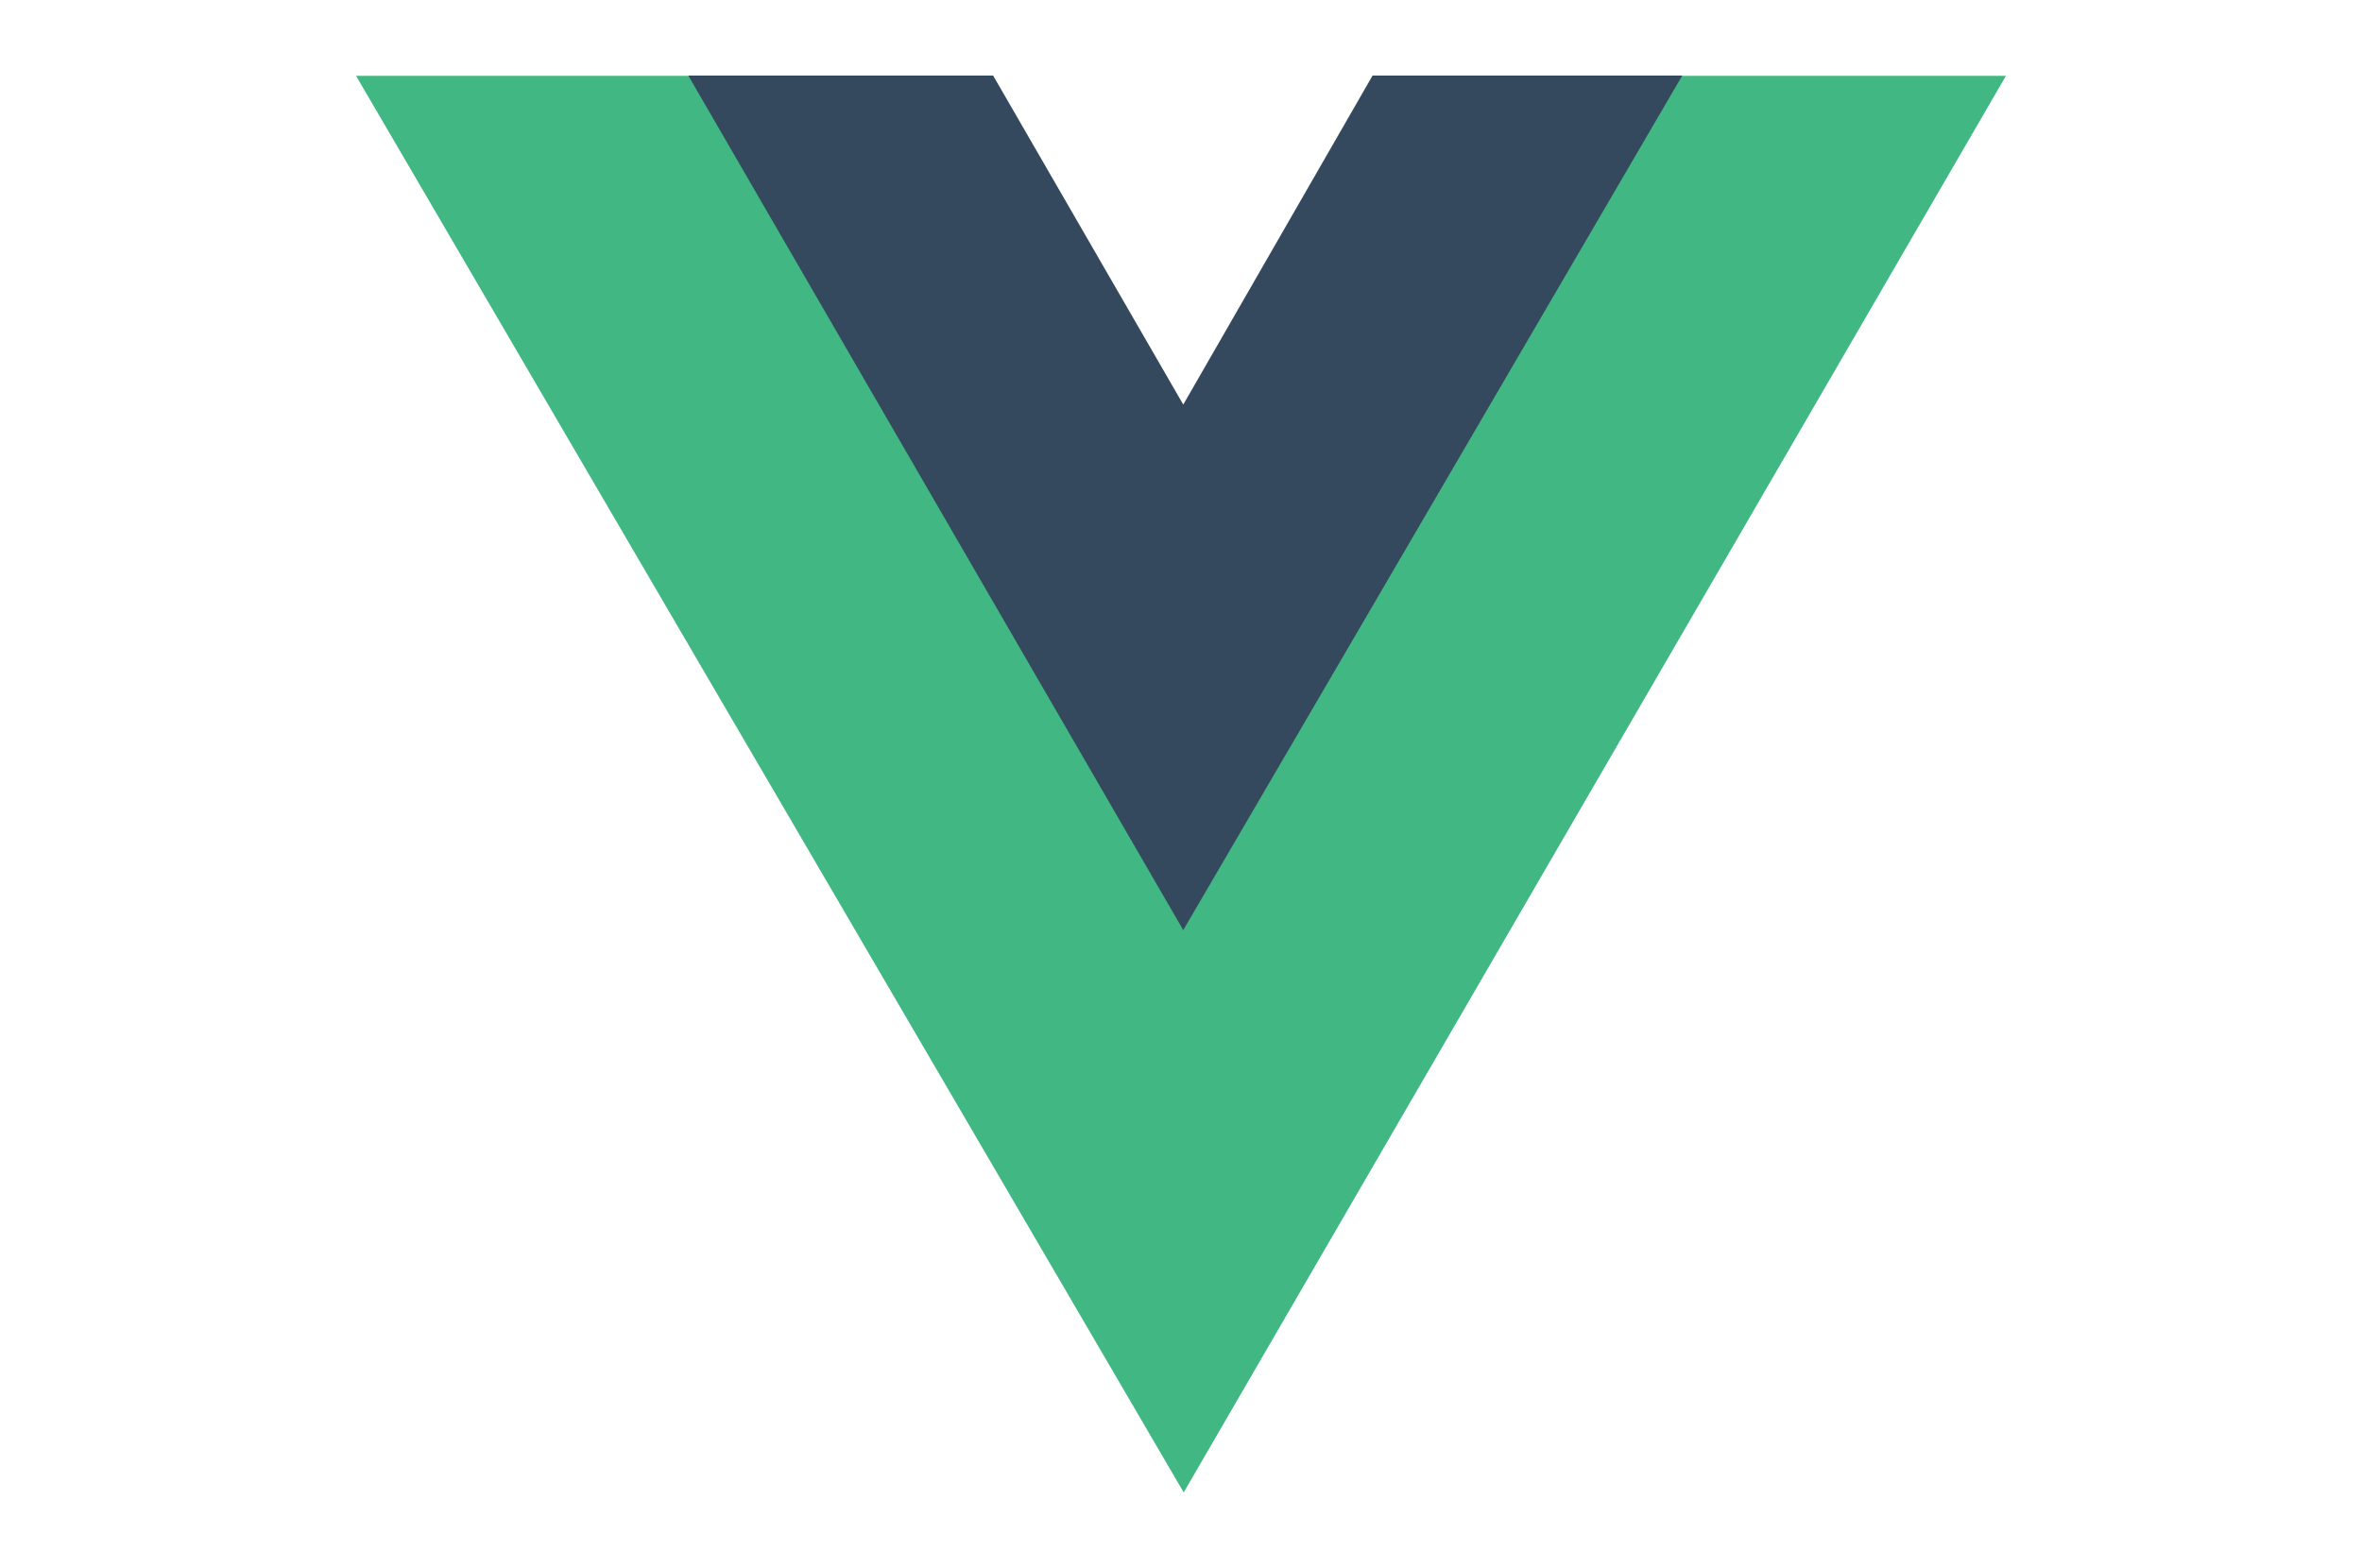
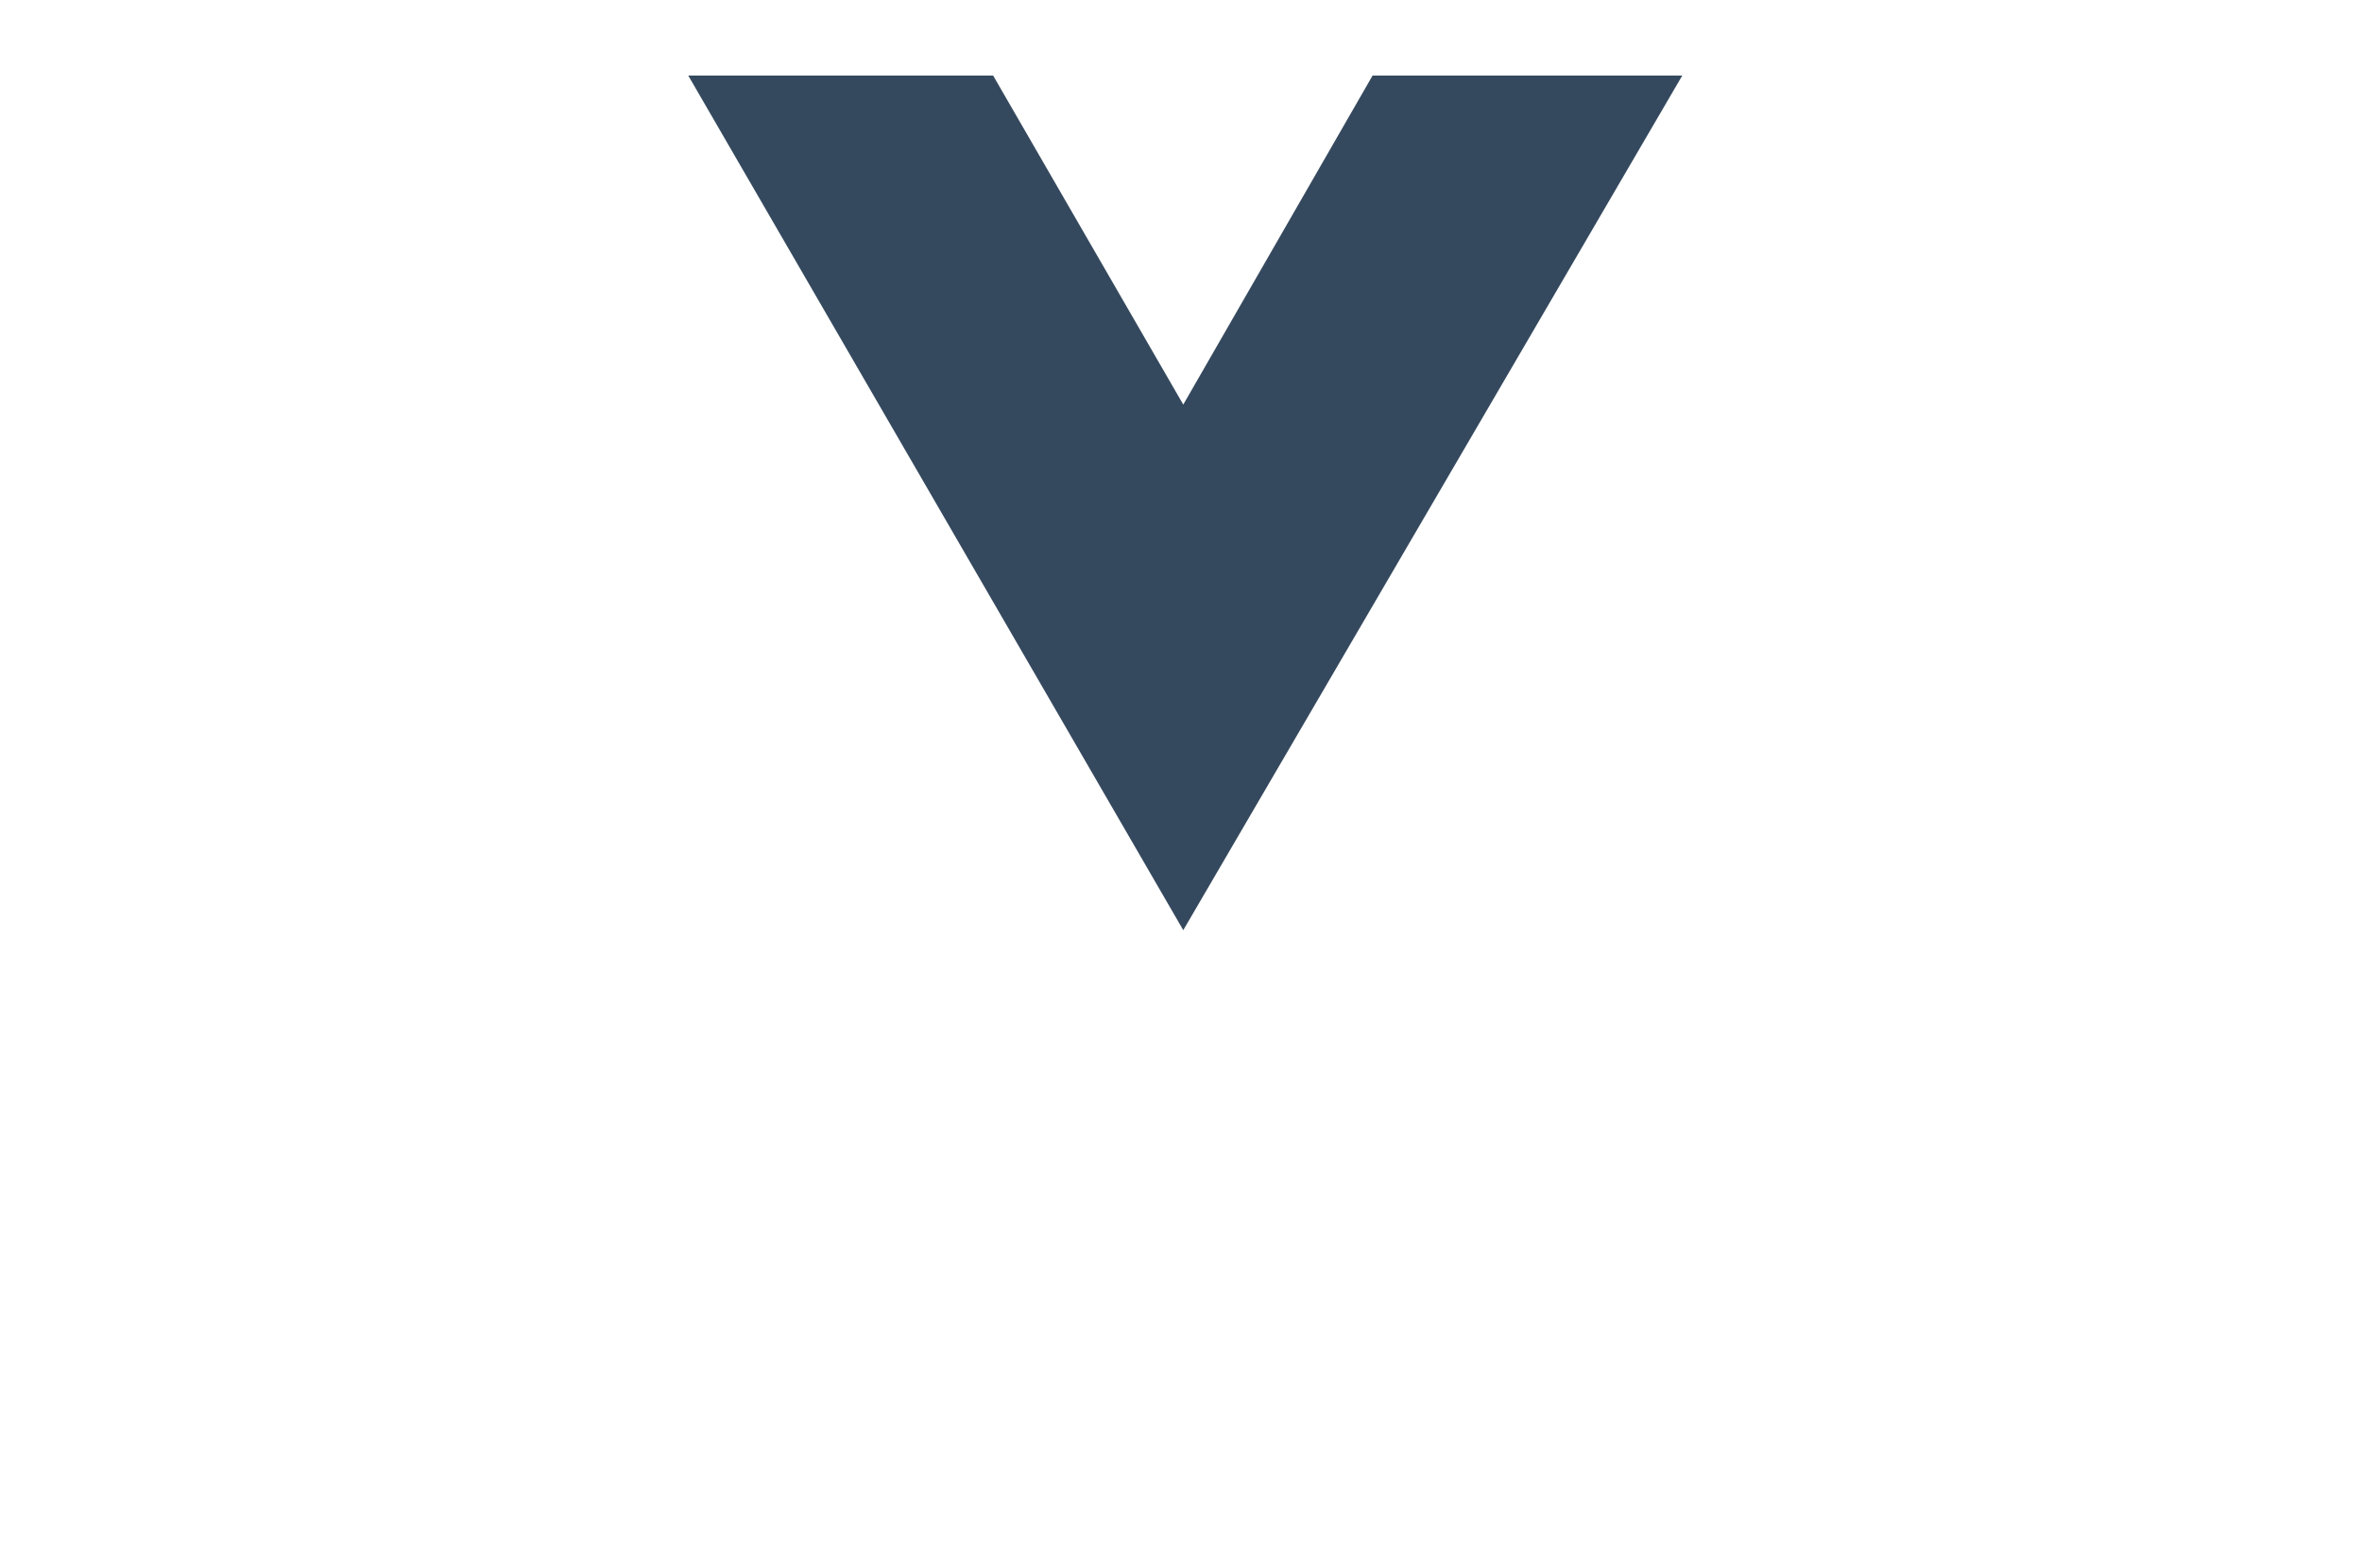
<svg xmlns="http://www.w3.org/2000/svg" width="125" height="83" viewBox="0 0 125 83" fill="none">
-   <path fill-rule="evenodd" clip-rule="evenodd" d="M88.924 4.014H106.157L62.643 79L18.843 4.014H36.468L62.643 49.157L88.924 4.014Z" fill="#41B883" />
  <path fill-rule="evenodd" clip-rule="evenodd" d="M72.638 4H89.028L62.62 49.237L36.424 4H52.558L62.62 21.415L72.638 4Z" fill="#35495E" />
</svg>